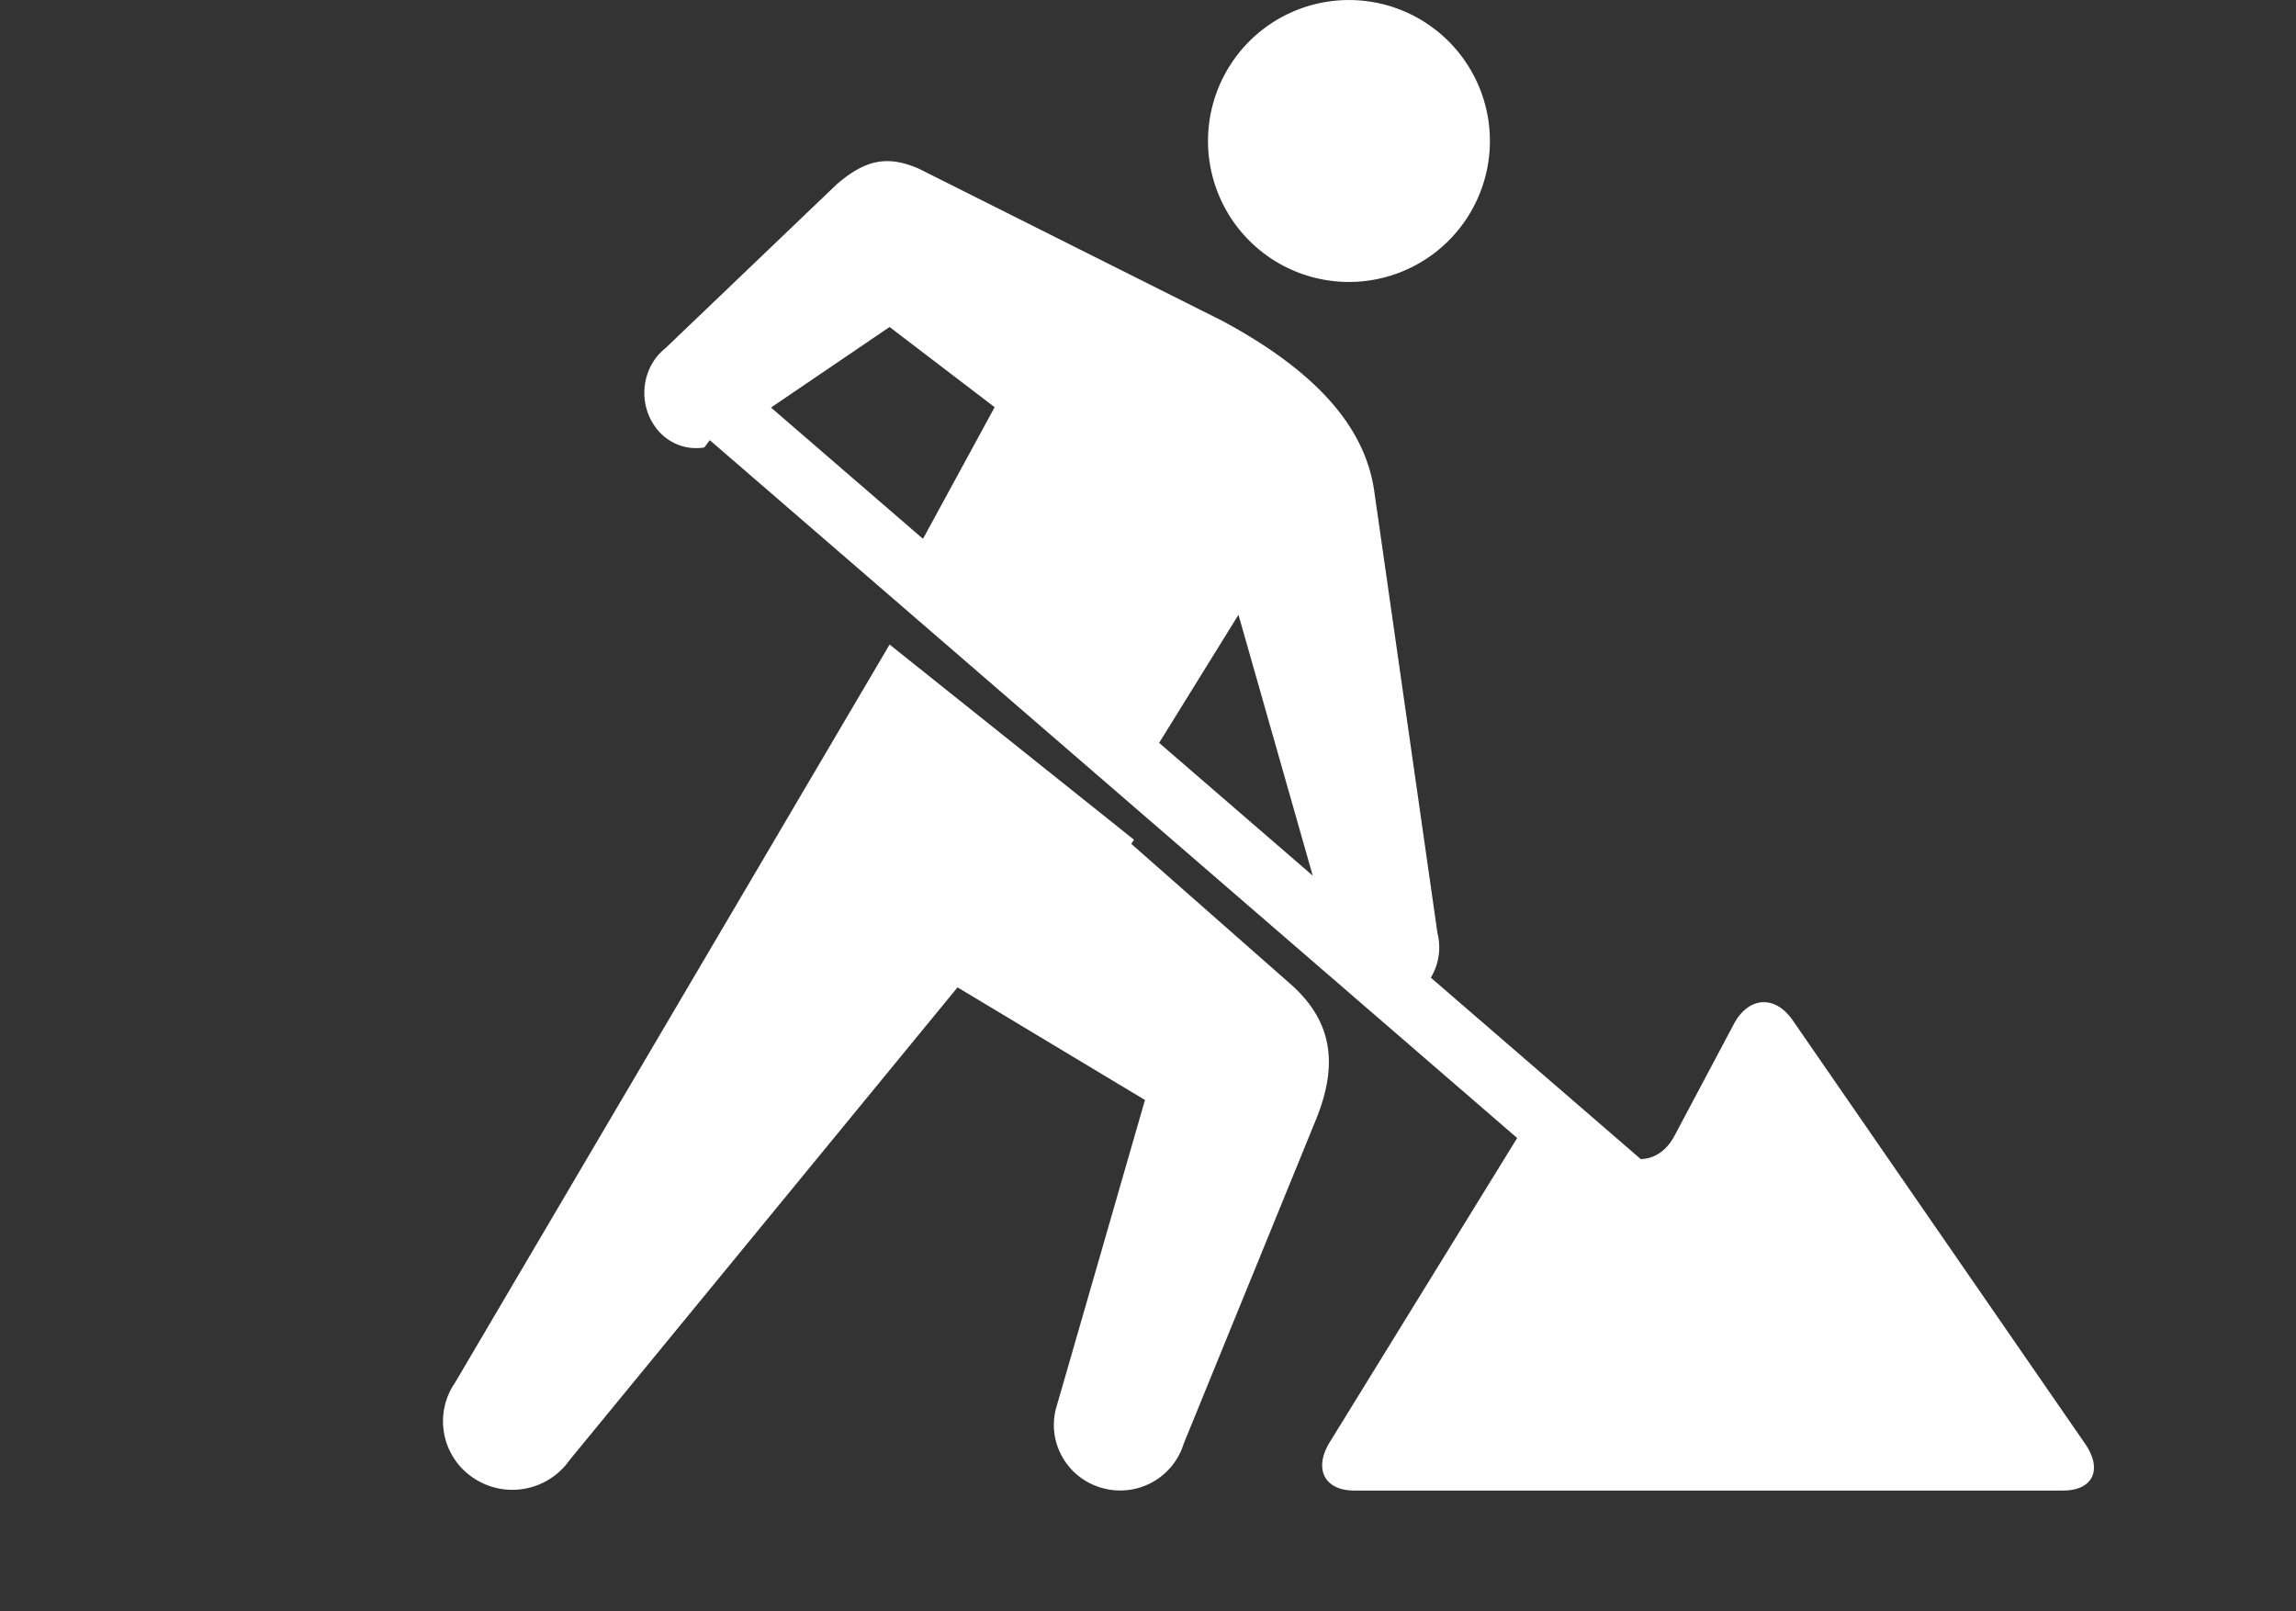
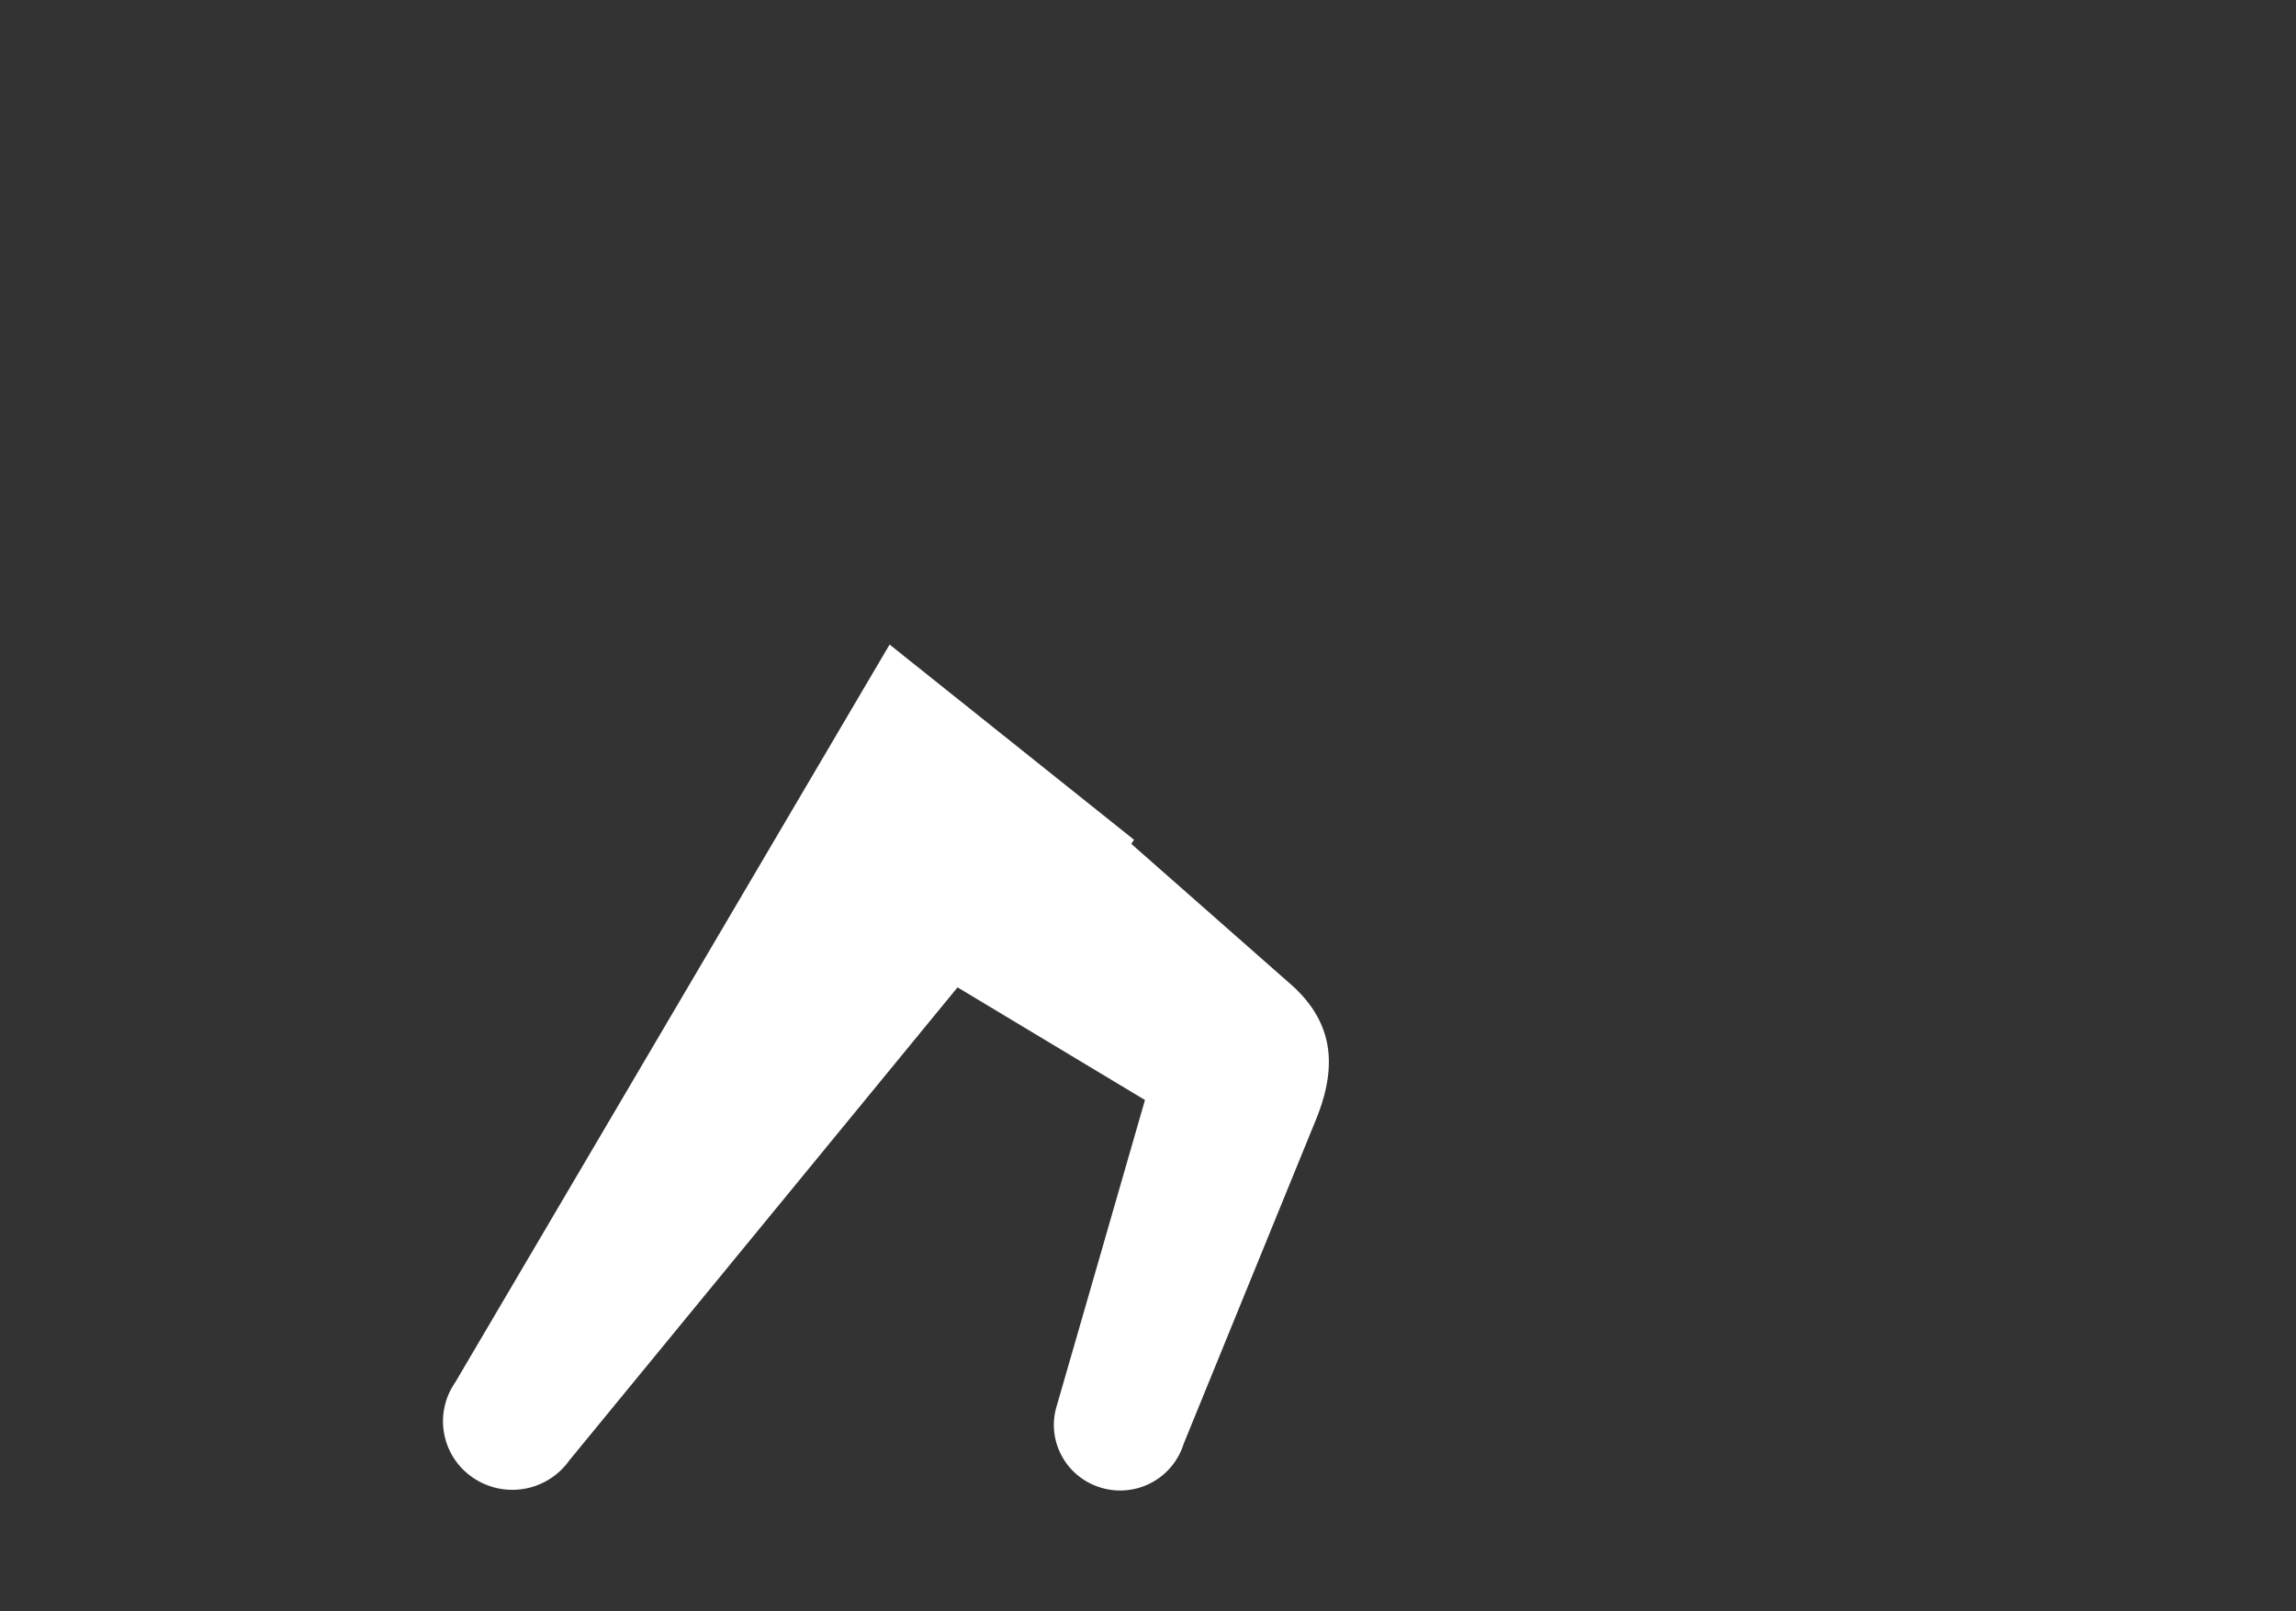
<svg xmlns="http://www.w3.org/2000/svg" width="57" height="40" fill="none" viewBox="0 0 57 40">
  <rect x="0" y="0" width="57" height="40" fill="#333333" stroke="none" />
-   <path fill="#fff" d="M32.773 6.925a3.499 3.499 0 1 0 1.432-6.85 3.499 3.499 0 0 0-1.432 6.85m18.993 28.917L44.507 25.33c-.44-.637-1.098-.595-1.464.093l-1.473 2.773c-.203.381-.514.572-.837.577l-5.212-4.504a1.45 1.45 0 0 0 .165-1.106L34.11 12.145c-.225-1.439-1.27-2.836-3.755-4.175l-7.531-3.776c-.82-.364-1.37-.204-2.05.38L16.513 8.65c-.57.455-.686 1.318-.26 1.927.295.424.776.607 1.233.53l.136-.18L37.665 28.25l-4.652 7.549c-.407.66-.135 1.202.605 1.202H51.22c.74 0 .985-.522.546-1.158M22.914 13.376l-3.773-3.259 2.944-2 2.608 1.991zm5.862 5.065 1.97-3.18 1.844 6.476z" />
  <path fill="#fff" d="m31.975 24.373-3.89-3.425.068-.102L22.085 16 11.303 34.313a1.69 1.69 0 0 0 .438 2.368 1.736 1.736 0 0 0 2.396-.432l9.635-11.739 4.653 2.796s-2.164 7.508-2.193 7.601c-.26.86.235 1.767 1.106 2.024a1.65 1.65 0 0 0 2.048-1.092l3.289-8.059c.56-1.382.402-2.472-.7-3.407" />
</svg>